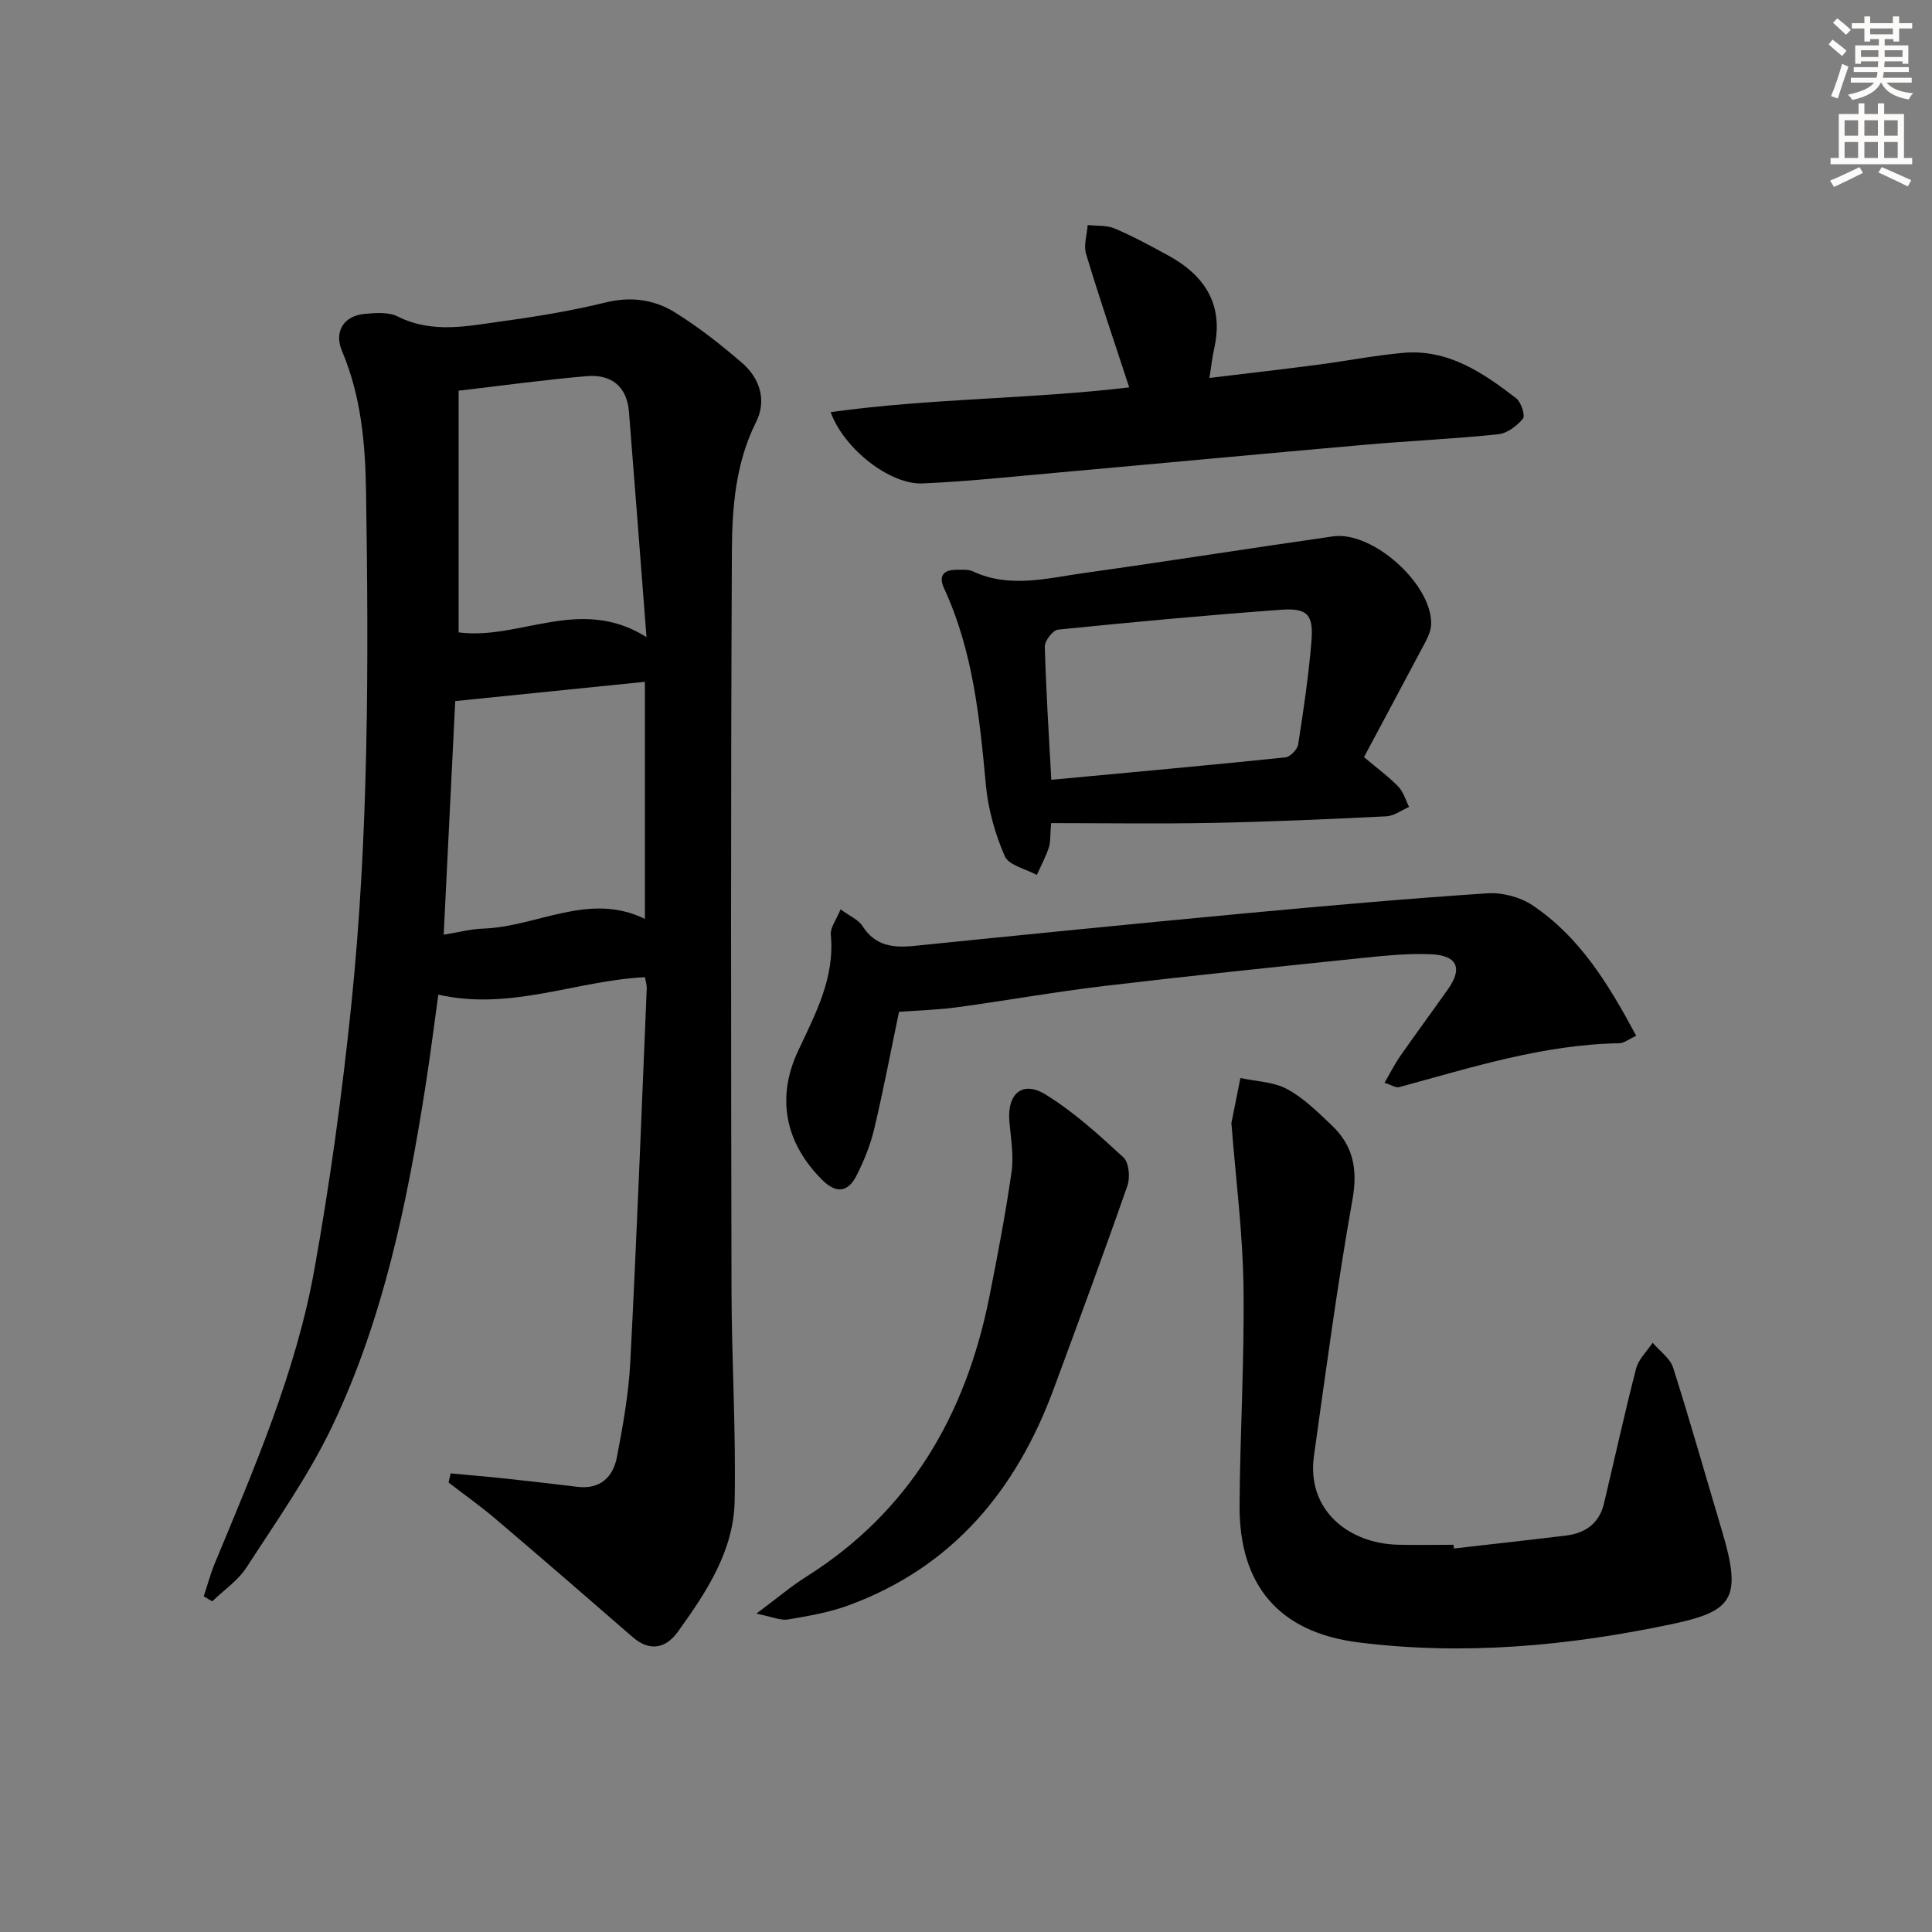
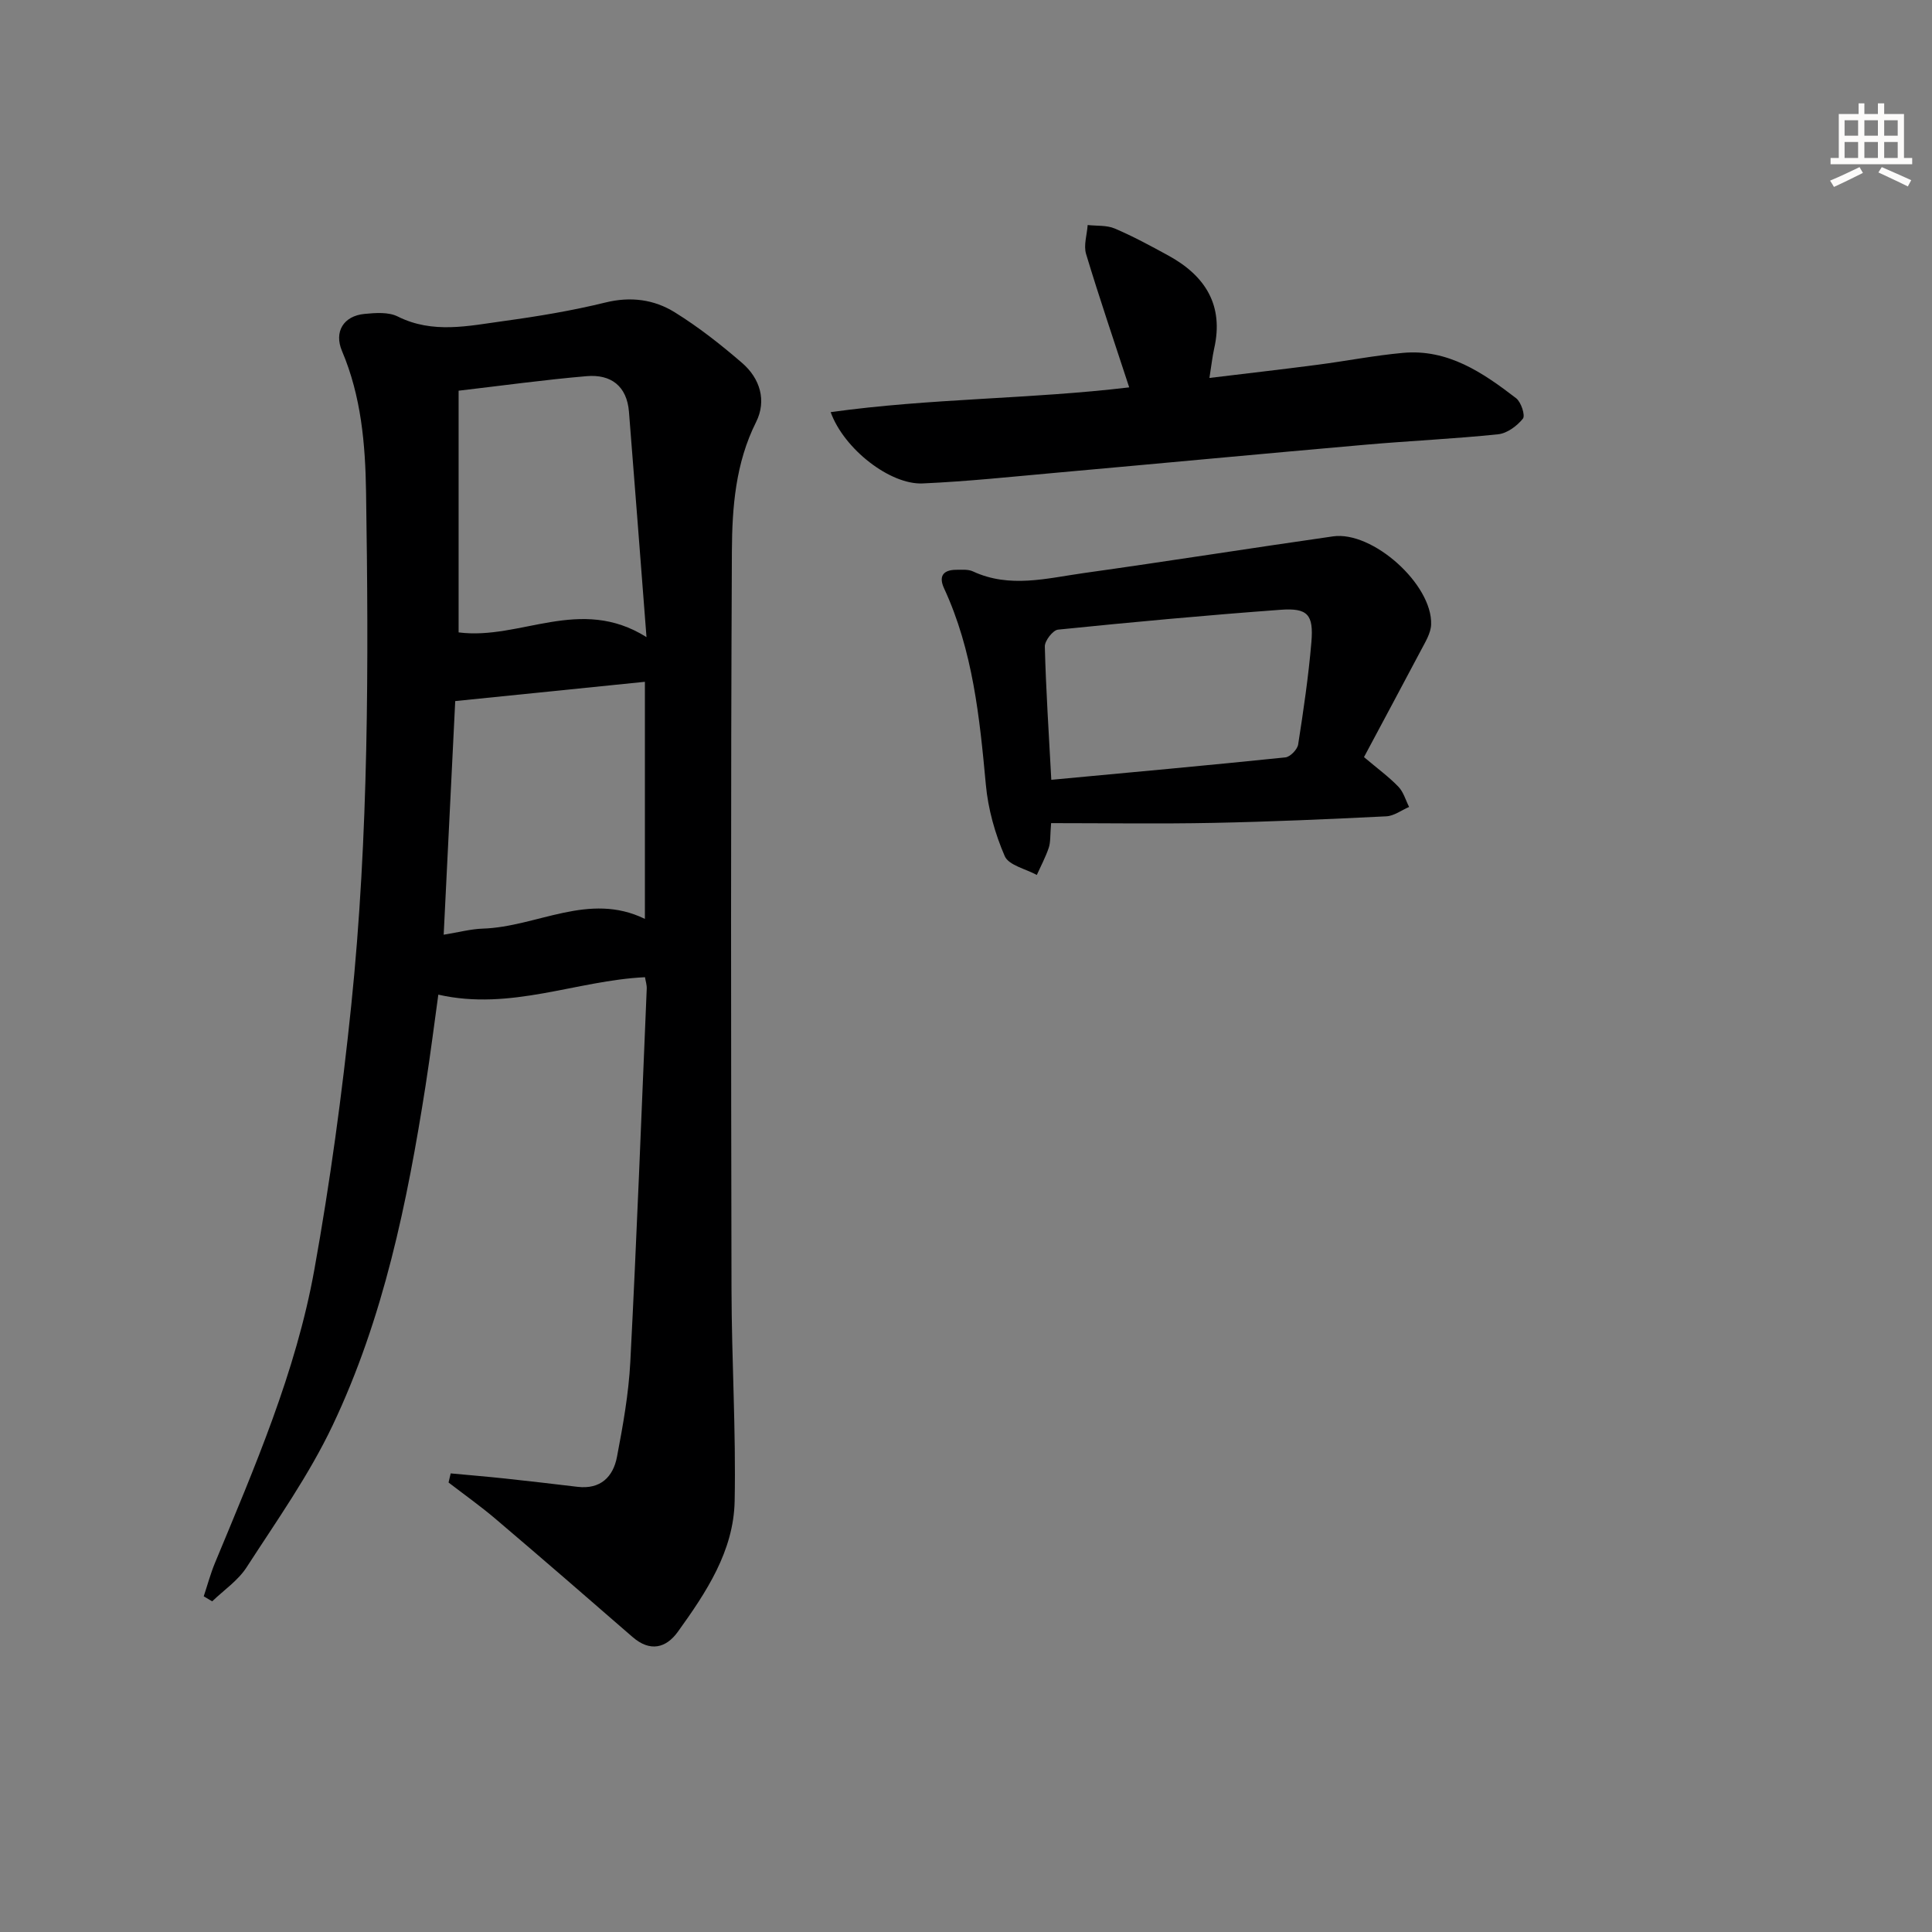
<svg xmlns="http://www.w3.org/2000/svg" enable-background="new 0 0 400 400" viewBox="0 0 400 400">
  <rect x="0" y="0" width="400" height="400" fill="#808080" stroke="none" />
  <g fill="#000001">
    <path d="m93.31 305.05c3.81.36 7.62.67 11.42 1.08 4.95.53 9.89 1.11 14.83 1.7 4.74.57 7.39-2.04 8.18-6.21 1.24-6.5 2.42-13.09 2.76-19.68 1.33-25.74 2.32-51.5 3.4-77.25.03-.79-.24-1.59-.36-2.37-14.21.68-27.81 7.02-42.79 3.61-.82 5.91-1.64 12.42-2.65 18.9-3.79 24.15-8.69 48.09-19.24 70.29-4.89 10.3-11.59 19.76-17.81 29.38-1.77 2.74-4.71 4.72-7.12 7.04-.58-.35-1.16-.69-1.75-1.04.77-2.31 1.4-4.68 2.33-6.92 8.2-19.78 16.76-39.52 20.57-60.7 3.26-18.11 5.75-36.4 7.64-54.71 3.64-35.31 3.61-70.77 3.07-106.22-.15-9.99-1-19.89-4.98-29.27-1.69-3.98.3-7.28 4.68-7.69 2.27-.22 4.95-.42 6.86.54 7.26 3.63 14.63 1.94 21.94.94 7.07-.97 14.14-2.14 21.06-3.84 5.24-1.29 10.08-.63 14.37 2.04 4.92 3.05 9.53 6.68 13.92 10.47 3.72 3.21 5.12 7.8 2.9 12.24-4.26 8.5-4.96 17.65-5.01 26.71-.25 50.97-.18 101.94-.08 152.91.03 14.61.94 29.22.65 43.81-.21 10.35-5.9 18.89-11.75 27.02-2.45 3.41-5.77 4.24-9.39 1.09-9.41-8.19-18.84-16.35-28.34-24.43-3.13-2.66-6.49-5.04-9.75-7.55.15-.64.29-1.27.44-1.89zm.94-159.9c-.74 15.04-1.55 31.51-2.39 48.37 3.2-.52 5.64-1.18 8.1-1.26 11.25-.36 21.95-7.69 33.56-2.01 0-16.74 0-32.81 0-49.09-13.14 1.34-25.85 2.63-39.27 3.99zm.7-14.22c12.78 1.66 25.12-7.69 38.9.98-1.28-16.55-2.43-31.6-3.63-46.65-.43-5.35-3.74-7.81-8.76-7.38-8.69.74-17.34 1.94-26.51 3.01z" />
-     <path d="m301.01 320.6c7.74-.89 15.49-1.74 23.22-2.68 3.99-.49 6.86-2.51 7.84-6.58 2.23-9.33 4.27-18.72 6.67-28 .5-1.94 2.25-3.57 3.42-5.34 1.45 1.71 3.61 3.19 4.24 5.16 3.57 11.19 6.74 22.51 10.11 33.76 4.21 14.07 2.27 16.67-10.44 19.35-21.4 4.51-43.03 6.51-64.82 3.77-16.43-2.06-24.72-11.82-24.61-28.4.1-15.13 1.03-30.26.81-45.38-.16-11.08-1.59-22.15-2.46-33.23-.01-.17-.07-.34-.04-.5.61-3.12 1.24-6.23 1.86-9.34 3.25.71 6.84.77 9.66 2.29 3.44 1.85 6.37 4.77 9.26 7.51 4.42 4.2 5.41 9.06 4.29 15.34-3.14 17.61-5.49 35.37-7.98 53.09-1.57 11.22 7.17 18.16 17.42 18.4 3.83.09 7.66.01 11.49.01.01.26.04.51.06.77z" />
-     <path d="m338.76 214.45c-1.69.78-2.56 1.53-3.45 1.54-15.79.26-30.66 5.03-45.67 9.1-.64.17-1.49-.43-2.99-.92 1.22-2.09 2.13-3.92 3.29-5.57 3.24-4.64 6.6-9.19 9.86-13.81 3.08-4.35 1.92-7.01-3.63-7.23-4.79-.19-9.63.31-14.41.81-17.68 1.83-35.36 3.65-53.01 5.75-10.22 1.21-20.36 3.03-30.56 4.42-3.94.54-7.94.64-12.06.95-1.68 8.03-3.21 16.15-5.12 24.18-.79 3.35-2.11 6.64-3.67 9.71-1.72 3.38-4.11 3.89-7.1.92-7.7-7.67-9.53-17-5.04-26.63 3.57-7.66 7.67-15.15 6.81-24.13-.14-1.49 1.15-3.12 2.02-5.27 1.99 1.46 3.72 2.16 4.52 3.43 2.64 4.18 6.4 4.58 10.78 4.13 22.81-2.31 45.62-4.6 68.45-6.73 16.71-1.56 33.42-3.04 50.16-4.15 3.08-.2 6.79.77 9.35 2.48 9.78 6.55 15.74 16.32 21.47 27.02z" />
    <path d="m282.4 156.75c2.9 2.45 5.19 4.12 7.13 6.14 1.05 1.09 1.49 2.76 2.21 4.18-1.57.67-3.11 1.86-4.71 1.94-11.95.59-23.91 1.12-35.87 1.36-11.1.22-22.2.05-33.54.05-.22 2.58-.09 3.93-.49 5.11-.65 1.93-1.63 3.76-2.47 5.62-2.3-1.26-5.82-2-6.64-3.9-2.01-4.64-3.45-9.75-3.91-14.79-1.29-13.92-2.68-27.75-8.65-40.65-1.17-2.53-.18-3.83 2.53-3.84 1.16 0 2.46-.13 3.44.33 7.61 3.54 15.31 1.42 22.93.35 17.23-2.41 34.41-5.14 51.63-7.6 8.19-1.17 20.6 9.95 20.31 18.24-.06 1.82-1.23 3.67-2.13 5.39-3.93 7.44-7.92 14.84-11.77 22.07zm-64.74 4.7c16.48-1.54 32.48-2.99 48.46-4.64 1-.1 2.49-1.64 2.65-2.68 1.1-7.04 2.14-14.1 2.74-21.19.48-5.71-.77-7.11-6.4-6.69-15.37 1.13-30.73 2.55-46.06 4.11-1.06.11-2.76 2.31-2.73 3.49.23 8.95.82 17.88 1.34 27.6z" />
    <path d="m250.4 78.25c7.58-.92 14.95-1.76 22.31-2.72 5.93-.77 11.81-1.93 17.75-2.47 9.31-.85 16.54 4.08 23.44 9.39 1.03.8 1.93 3.56 1.4 4.23-1.21 1.51-3.26 3.03-5.11 3.23-9.08.95-18.22 1.35-27.33 2.15-21.35 1.87-42.69 3.89-64.03 5.8-9.26.83-18.52 1.82-27.81 2.23-6.7.3-16.27-7.09-19.04-14.76 20.67-2.89 41.38-2.68 61.81-5.13-3.08-9.42-6.17-18.47-8.93-27.62-.54-1.8.19-3.98.33-5.99 1.88.21 3.93.01 5.6.72 3.81 1.62 7.47 3.61 11.11 5.6 7.63 4.18 11.52 10.27 9.48 19.26-.39 1.75-.57 3.55-.98 6.08z" />
-     <path d="m156.6 334.08c4.28-3.18 7.15-5.63 10.3-7.62 21.51-13.54 33.06-33.57 37.93-57.94 1.72-8.62 3.37-17.26 4.61-25.96.48-3.38-.17-6.94-.46-10.4-.48-5.68 2.67-8.51 7.46-5.57 5.86 3.59 11.06 8.35 16.15 13.03 1.15 1.06 1.43 4.15.83 5.86-4.91 14.08-10.09 28.08-15.26 42.07-7.75 21-20.96 36.92-42.48 44.82-4 1.47-8.3 2.21-12.52 2.92-1.56.26-3.31-.56-6.56-1.21z" />
  </g>
-   <path d="m378.6 9.2.8-1c.9.7 1.9 1.4 2.9 2.3l-.9 1.1c-1.1-.9-2-1.7-2.8-2.4zm.5 10.7c.9-2.1 1.6-4.3 2.3-6.7.4.2.8.4 1.3.6-.7 2.1-1.5 4.3-2.2 6.6zm.4-15.2.9-.9c1 .8 2 1.6 2.8 2.4l-1 1c-1-.9-1.9-1.8-2.7-2.5zm12.5-1.3h1.2v1.4h2.7v1.1h-2.7v2.7h-1.2v-.5h-1.8v1.3h4.9v3.8h-1.2v-.5h-3.7c0 .4-.1.9-.1 1.2h5.1v1h-5.2c0 .5-.1.9-.2 1.2h6v1h-5.2c1.1 1.3 2.9 2 5.5 2.2-.4.4-.7.8-.9 1.3-2.9-.5-4.8-1.6-5.7-3.5h-.1c-.8 1.7-2.7 2.9-5.9 3.6-.2-.4-.6-.8-.9-1.1 2.8-.6 4.6-1.4 5.4-2.5h-4.8v-1h5.3c.1-.3.2-.7.2-1.2h-4.9v-1h5c0-.4 0-.8.1-1.2h-3.6v.5h-1.2v-3.8h4.9v-1.3h-1.8v.5h-1.2v-2.7h-2.6v-1.1h2.6v-1.4h1.2v1.4h4.7v-1.4zm-6.7 8.4h3.6c0-.4 0-.9 0-1.4h-3.6zm1.9-4.7h4.7v-1.2h-4.7zm6.7 3.3h-3.7v1.4h3.7z" fill="#fcfbfa" />
  <path d="m384.7 21.4h1.3v2.2h2.8v-2.2h1.3v2.2h4.1v9.1h1.7v1.3h-16.9v-1.3h1.7v-9.1h4.1v-2.2zm.3 13.2.7 1.2c-1.8.9-3.8 1.9-6 2.9-.2-.4-.5-.8-.8-1.3 2.4-1 4.4-2 6.1-2.8zm-3.1-6.5h2.8v-3.2h-2.8zm0 4.6h2.8v-3.3h-2.8zm4.1-4.6h2.8v-3.2h-2.8zm0 4.6h2.8v-3.3h-2.8zm3.6 1.9c2.1.9 4.1 1.8 6.1 2.7l-.7 1.3c-2.2-1.1-4.2-2-6.1-2.9zm3.3-9.7h-2.8v3.2h2.8zm-2.8 7.8h2.8v-3.3h-2.8z" fill="#fcfbfa" />
</svg>